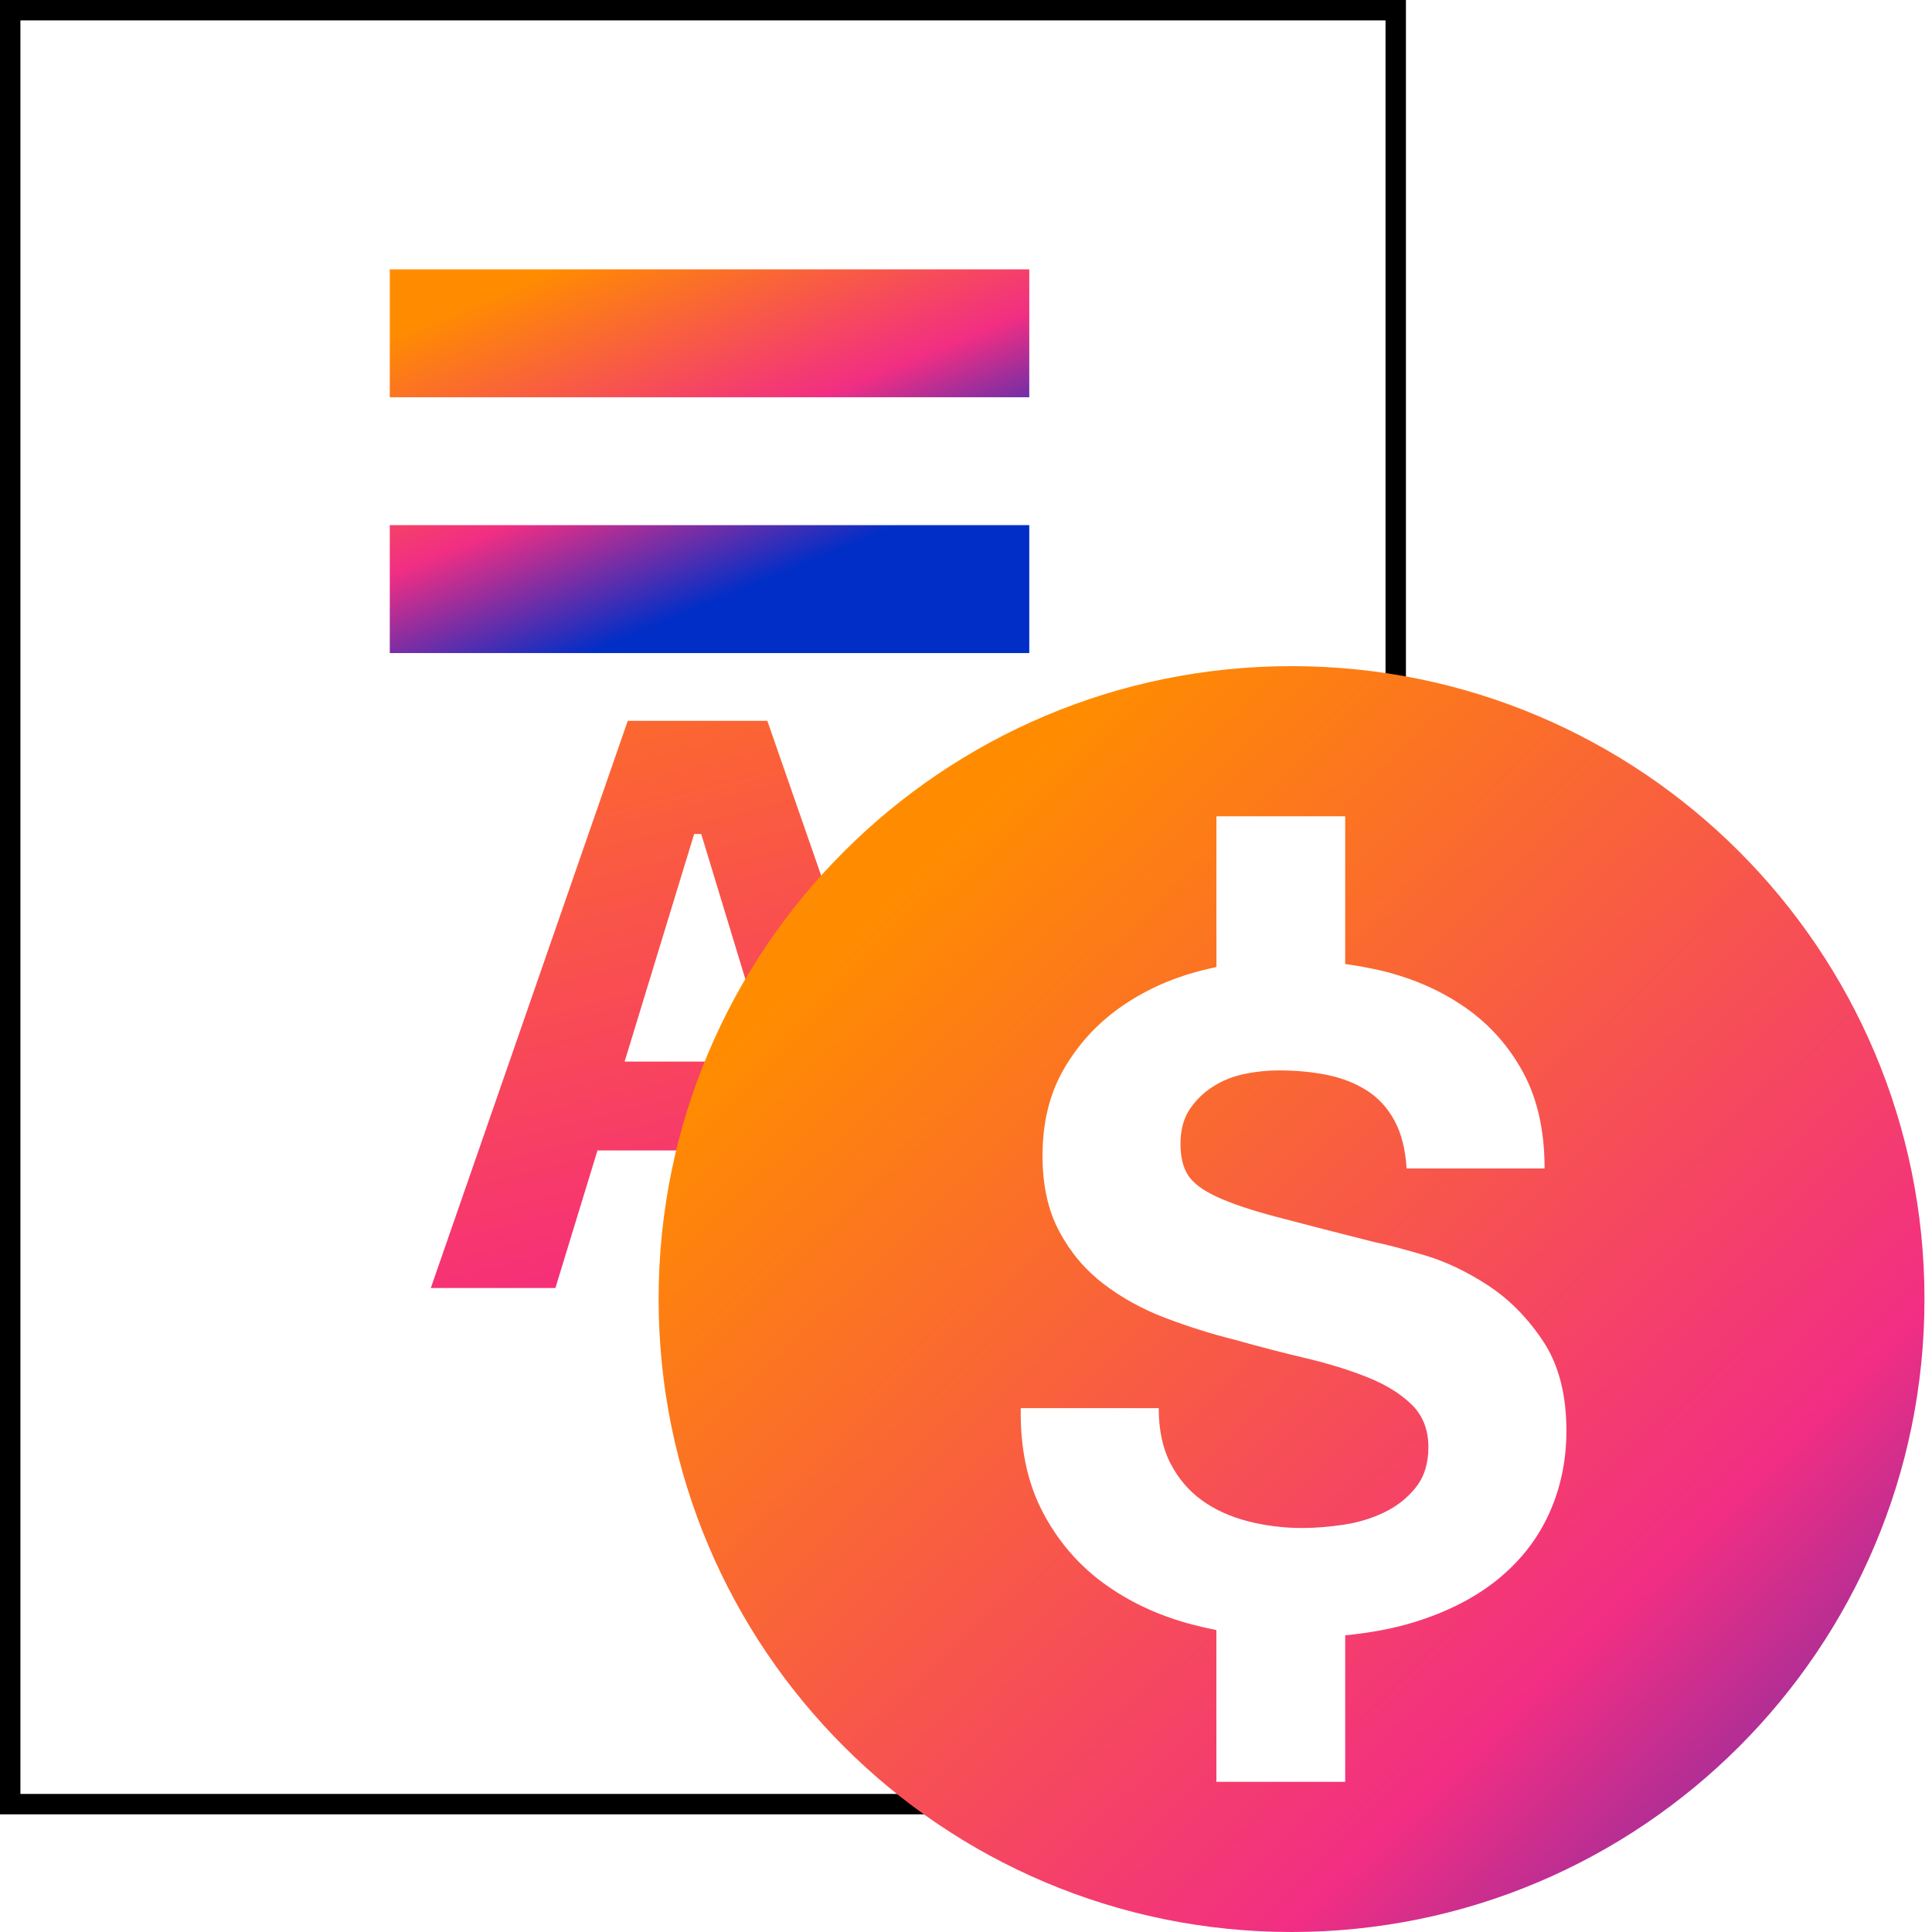
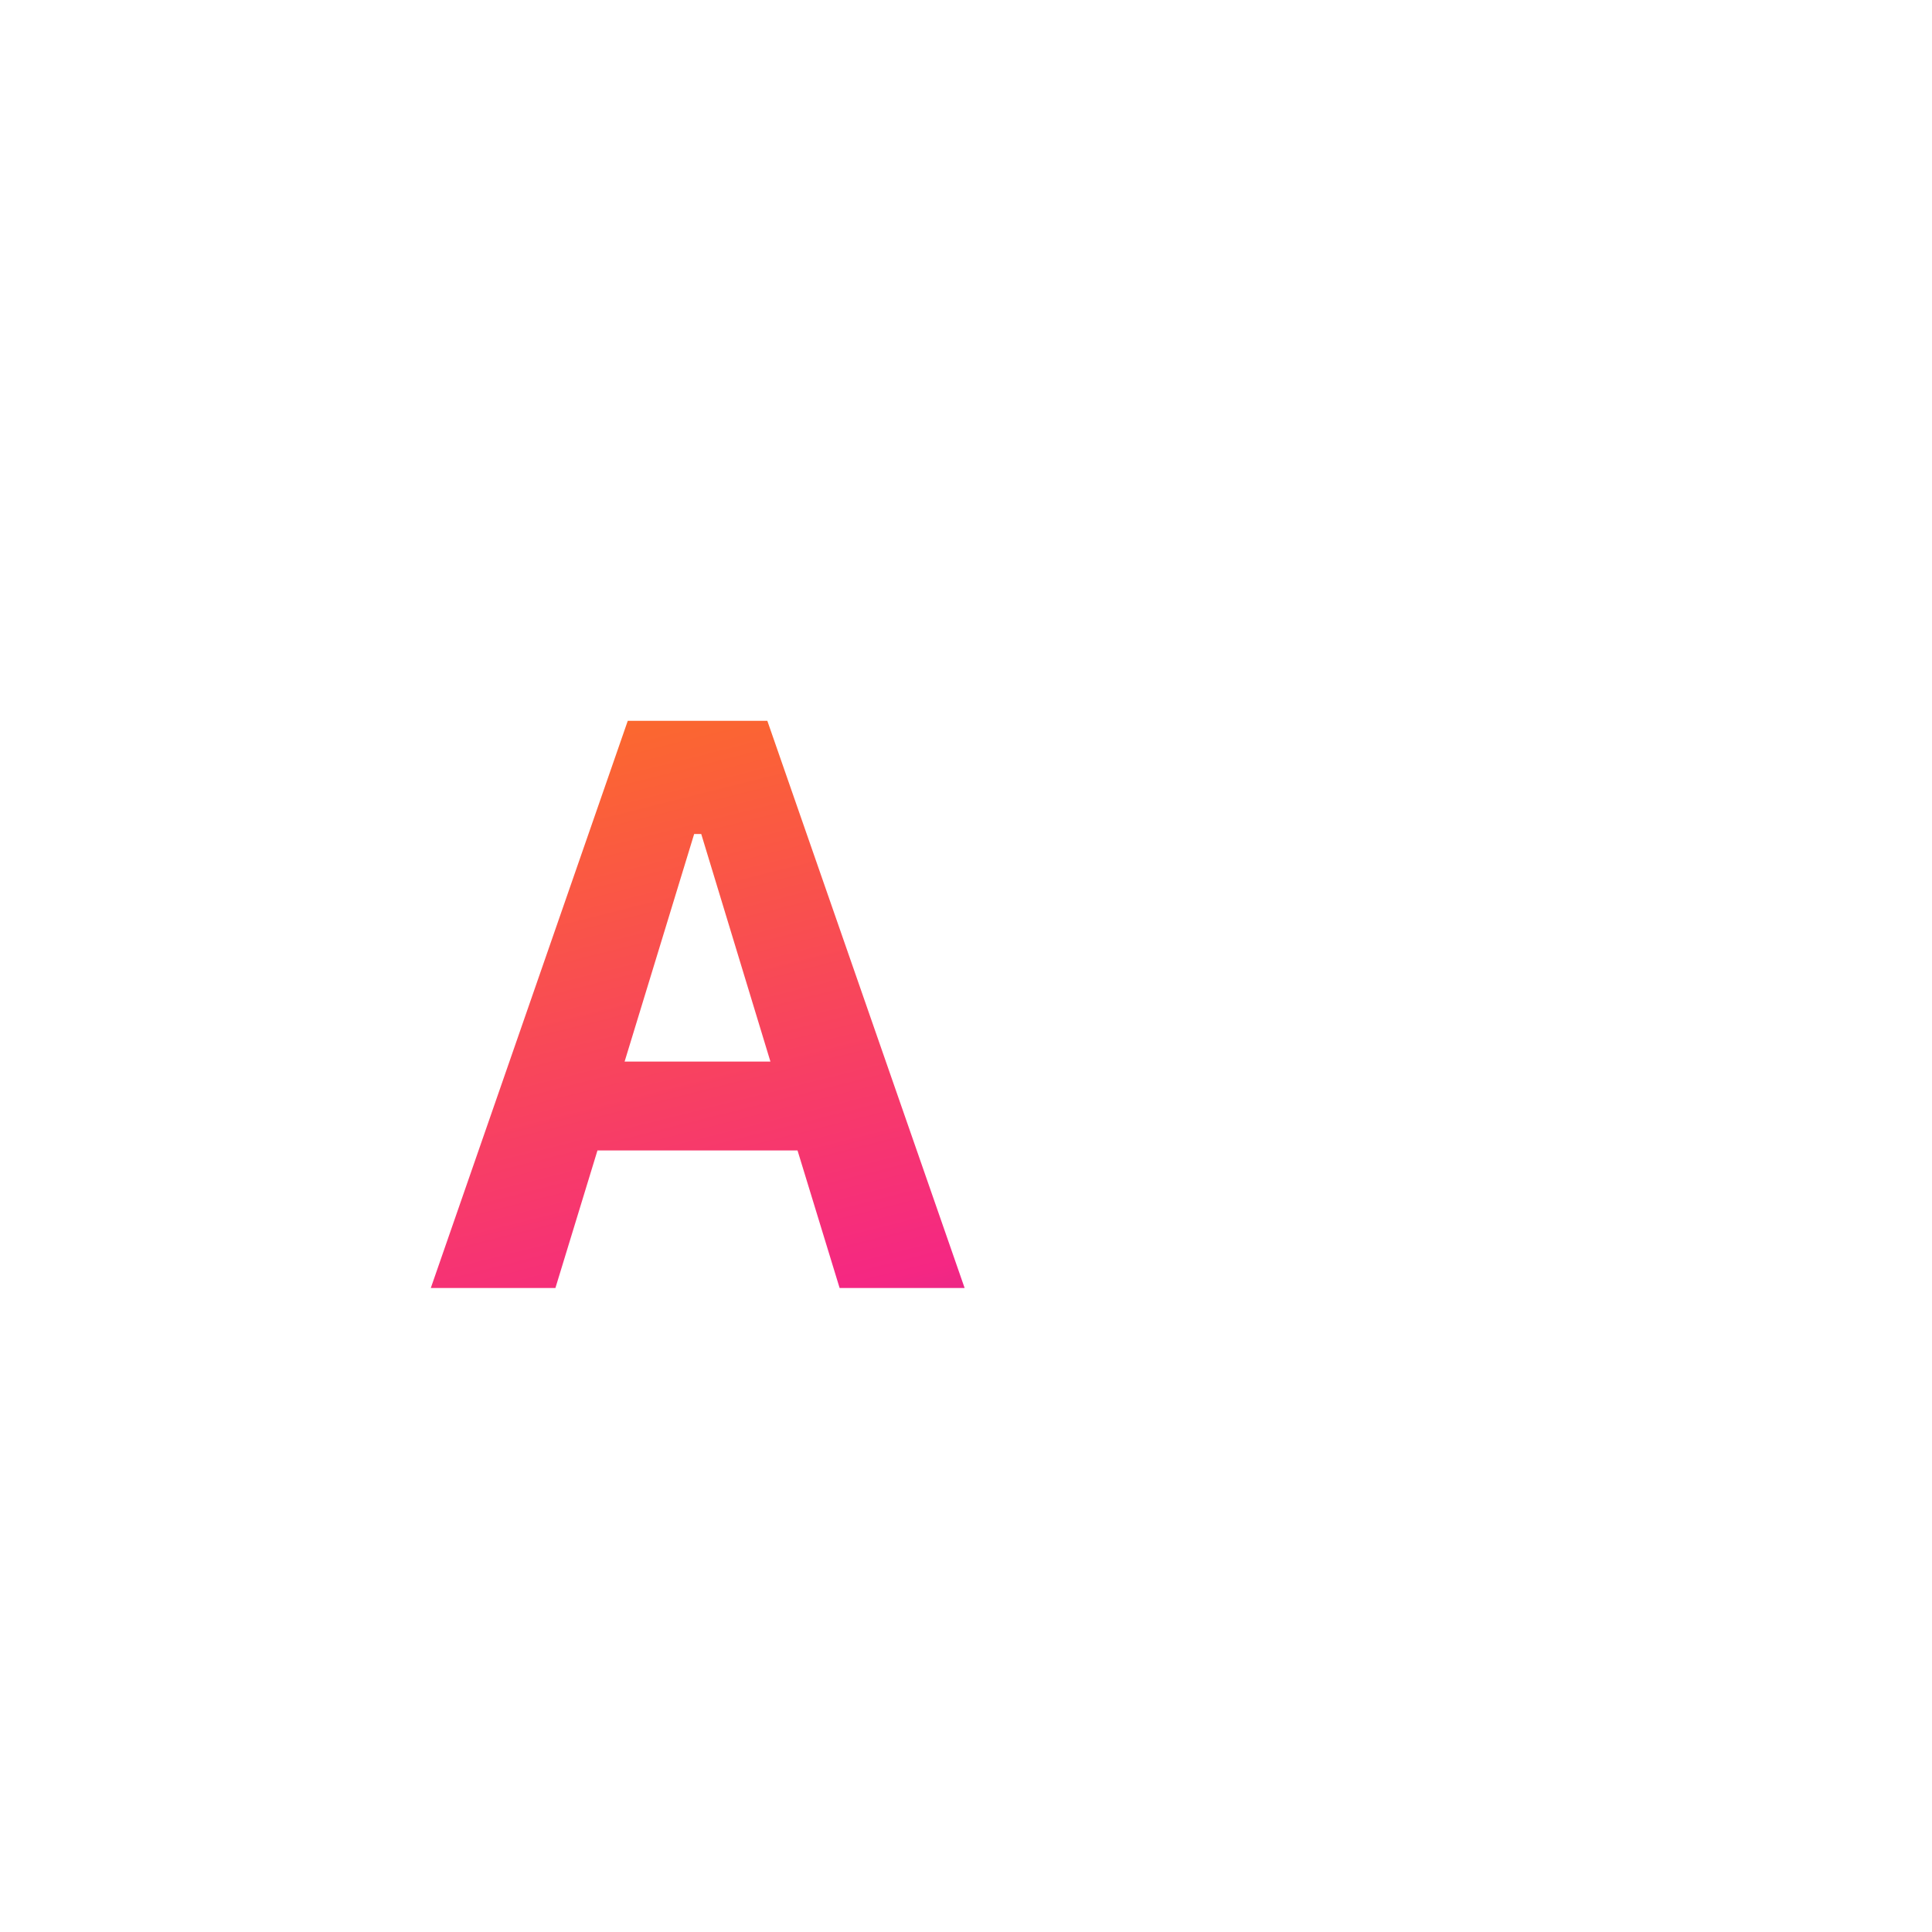
<svg xmlns="http://www.w3.org/2000/svg" width="48" height="48" viewBox="0 0 48 48">
  <defs>
    <linearGradient id="o08bxmf4la" x1="-57.624%" x2="-9.017%" y1="56.959%" y2="127.83%">
      <stop offset="0%" stop-color="#FF8C00" />
      <stop offset="59.573%" stop-color="#F22E83" />
      <stop offset="99.924%" stop-color="#002EC7" />
    </linearGradient>
    <linearGradient id="2x85hf0ovb" x1="17.41%" x2="88.517%" y1="-55.729%" y2="245.532%">
      <stop offset="0%" stop-color="#FF8C00" />
      <stop offset="53.434%" stop-color="#F52783" />
      <stop offset="100%" stop-color="#0024CA" />
    </linearGradient>
    <linearGradient id="oz8f1q8sxc" x1="-27.788%" x2="66.5%" y1="62.788%" y2="159.671%">
      <stop offset="0%" stop-color="#FF8C00" />
      <stop offset="59.573%" stop-color="#F22E83" />
      <stop offset="99.924%" stop-color="#002EC7" />
    </linearGradient>
  </defs>
  <g fill="none" fill-rule="evenodd">
    <g>
-       <path fill="#000" d="M23.905 45.076H0V0h34.93v17.523c0 .14-.114.254-.253.254-.14 0-.254-.113-.254-.254V.507H.507V44.57h23.398c.14 0 .254.113.254.253s-.113.254-.254.254z" transform="translate(-124, -1424) translate(124, 1424)" />
-       <path fill="url(#o08bxmf4la)" d="M25.57 9.87H9.684V6.692h15.888V9.87zm0 6.355H9.684v-3.178h15.888v3.178z" transform="translate(-124, -1424) translate(124, 1424)" />
      <path fill="url(#2x85hf0ovb)" fill-rule="nonzero" d="M13.799 32l1.045-3.418h4.97L20.86 32h3.106l-4.902-14.092h-3.467L10.703 32H13.8zm5.342-5.625h-3.623l1.728-5.654h.176l1.719 5.654z" transform="translate(-124, -1424) translate(124, 1424)" />
-       <path fill="url(#oz8f1q8sxc)" d="M38.488 37.602c-.286.631-.71 1.176-1.274 1.635-.565.46-1.264.816-2.098 1.071-.513.158-1.083.26-1.695.321v3.64h-3.2v-3.77c-.196-.04-.392-.083-.586-.134-.835-.218-1.572-.56-2.211-1.026-.64-.466-1.147-1.06-1.523-1.782-.376-.722-.557-1.58-.541-2.572h3.428c0 .542.098 1 .294 1.376.195.376.455.68.778.913.323.234.703.407 1.14.52.435.112.886.169 1.352.169.317 0 .655-.027 1.016-.08.36-.052.7-.154 1.014-.304.316-.15.58-.357.79-.62.21-.263.316-.598.316-1.004 0-.436-.14-.79-.417-1.06-.278-.271-.643-.496-1.094-.676-.452-.181-.963-.339-1.535-.475-.571-.135-1.15-.285-1.736-.45-.602-.15-1.188-.335-1.76-.553-.571-.218-1.082-.5-1.533-.846-.452-.346-.817-.778-1.094-1.298-.279-.518-.418-1.146-.418-1.882 0-.828.177-1.546.53-2.155.353-.61.816-1.117 1.388-1.523.571-.405 1.218-.706 1.94-.902.154-.041.309-.076.463-.11v-3.744h3.199v3.67c.314.044.624.1.928.172.774.189 1.462.494 2.064.914.601.421 1.078.959 1.432 1.613.353.654.53 1.448.53 2.38h-3.428c-.03-.481-.132-.88-.305-1.195-.173-.317-.402-.564-.688-.745-.286-.18-.612-.308-.981-.383-.369-.076-.771-.113-1.207-.113-.286 0-.572.03-.857.09-.286.06-.545.166-.778.316-.234.15-.426.338-.575.563-.15.227-.227.512-.227.858 0 .316.06.572.182.767.12.196.357.376.71.541.353.166.842.331 1.466.497.624.165 1.44.376 2.448.631.3.06.718.17 1.251.327.534.158 1.064.41 1.59.756.528.346.983.809 1.366 1.387.383.58.575 1.32.575 2.222 0 .737-.143 1.421-.429 2.053zm-6.4-21.052c-8.685 0-15.725 7.04-15.725 15.725C16.363 40.96 23.403 48 32.088 48c8.684 0 15.725-7.04 15.725-15.725 0-8.685-7.04-15.725-15.725-15.725z" transform="translate(-124, -1424) translate(124, 1424)" />
    </g>
  </g>
</svg>